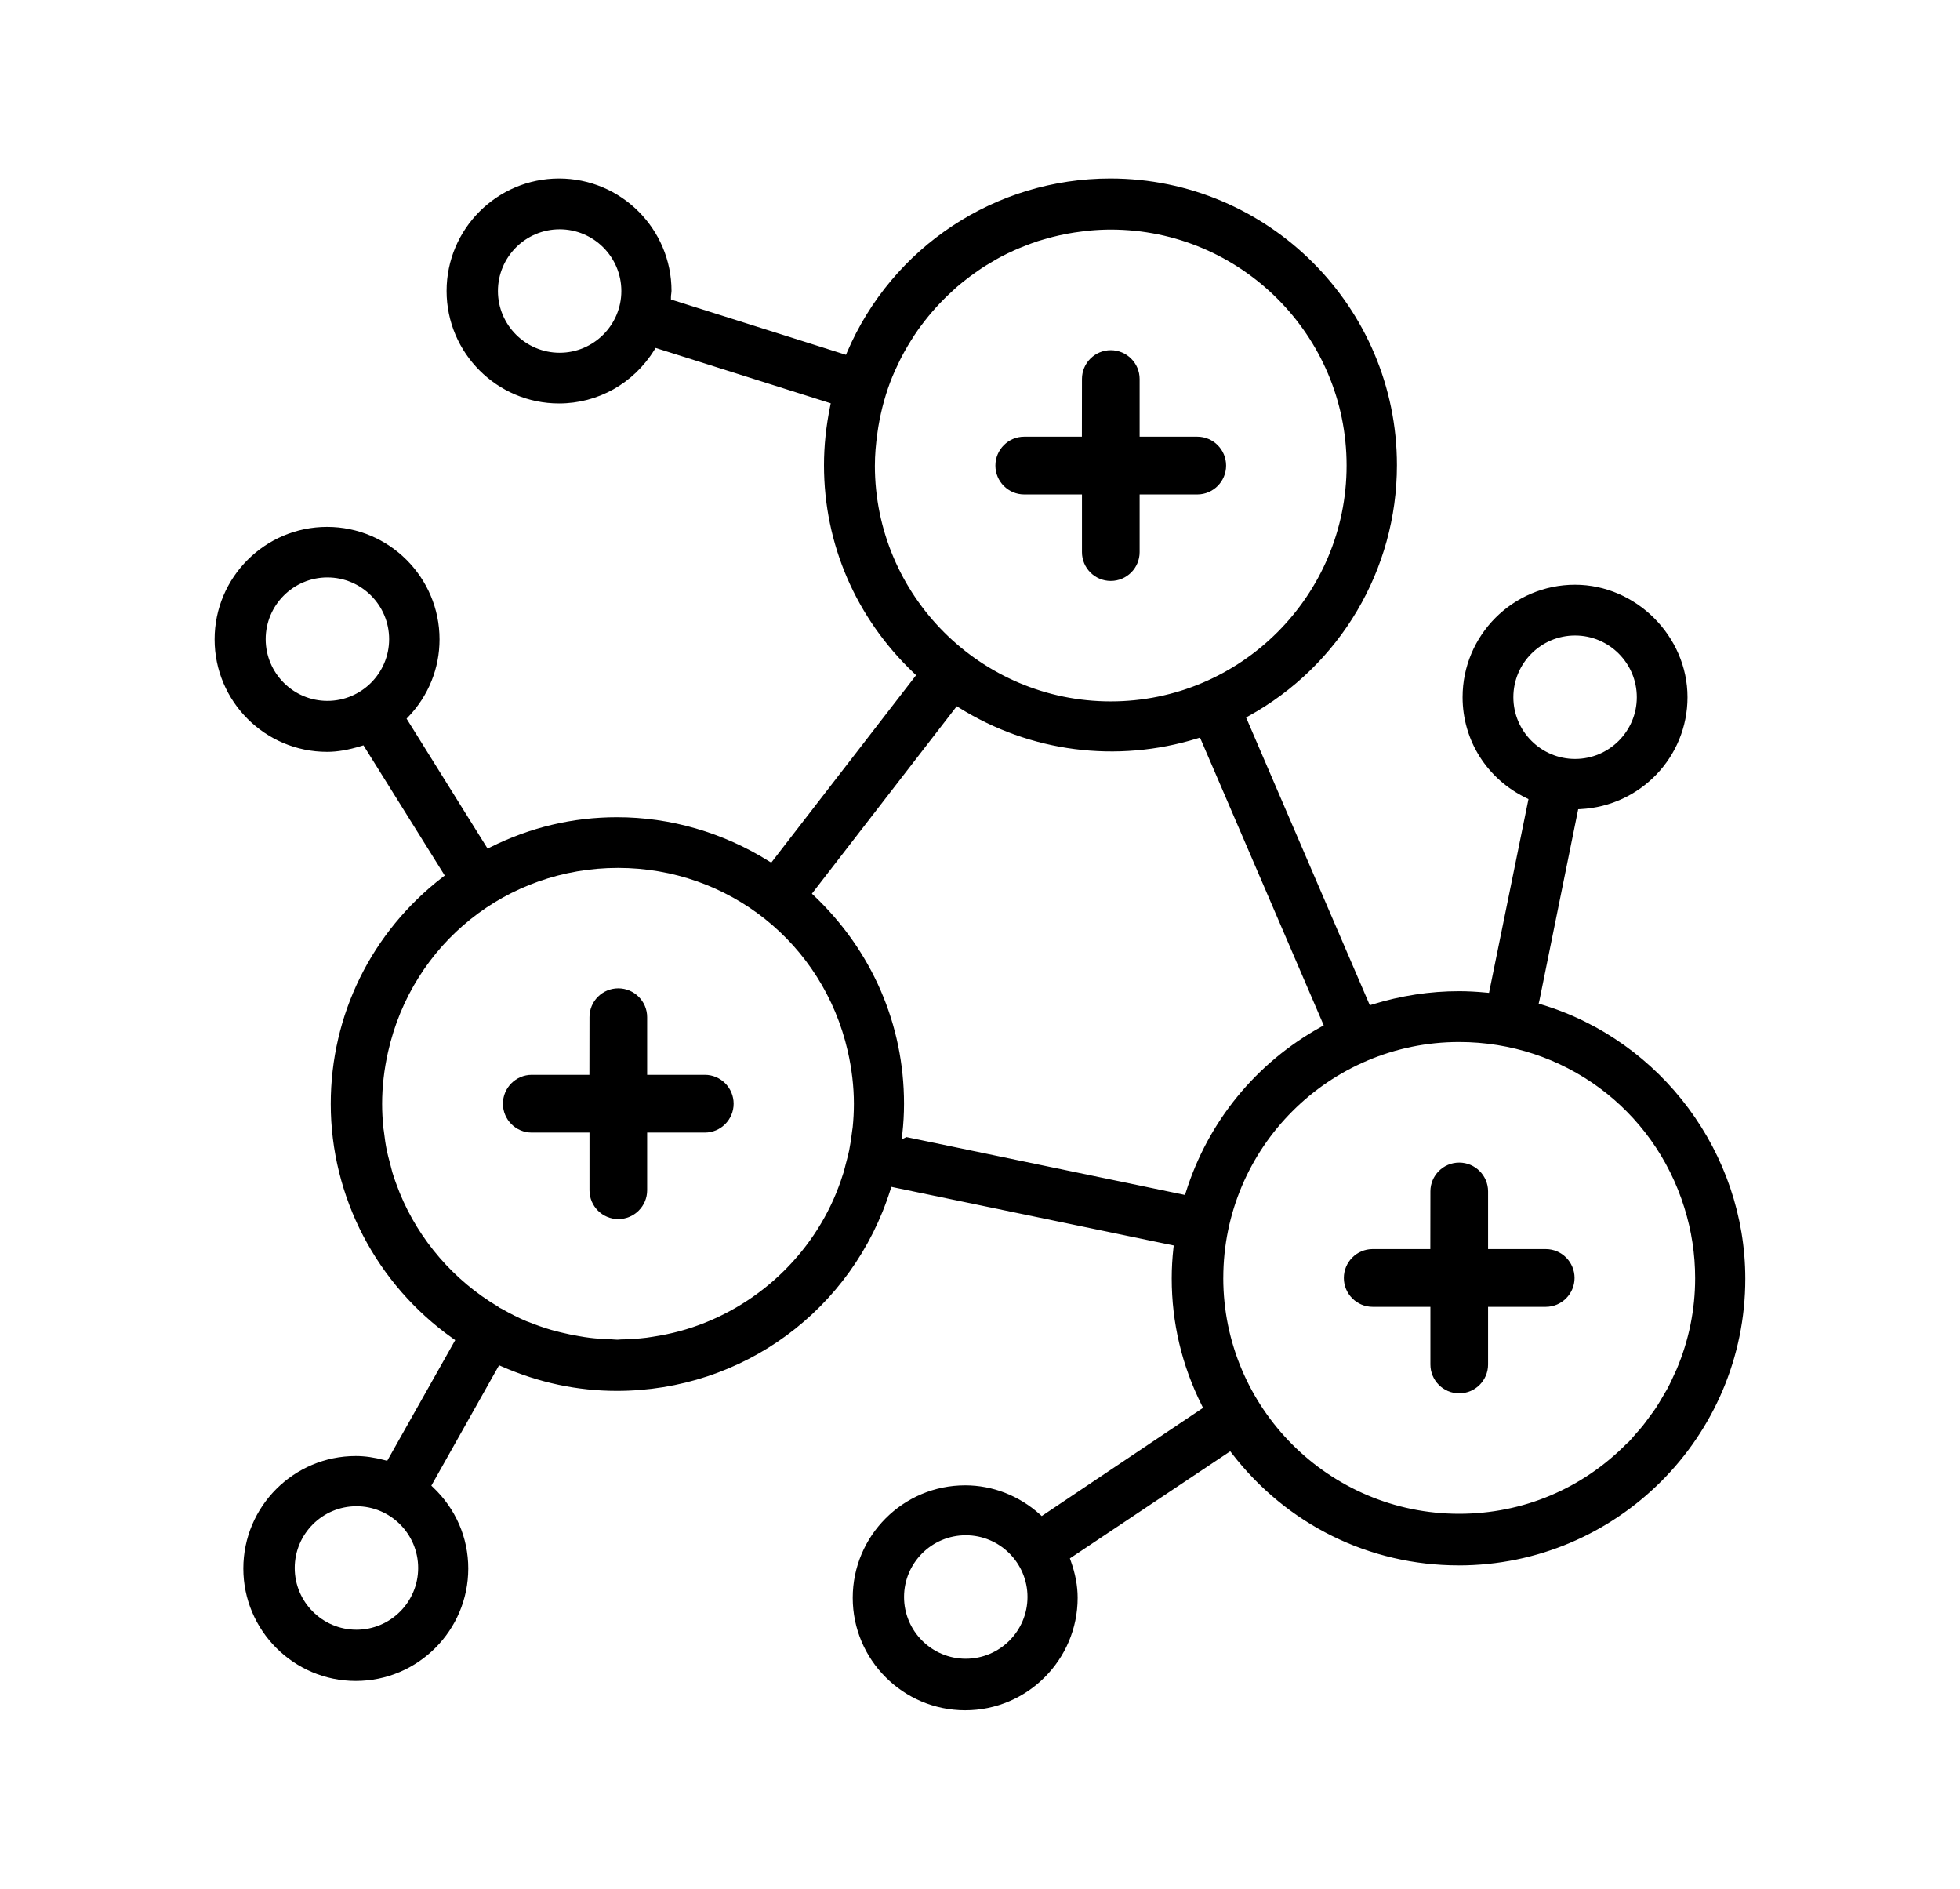
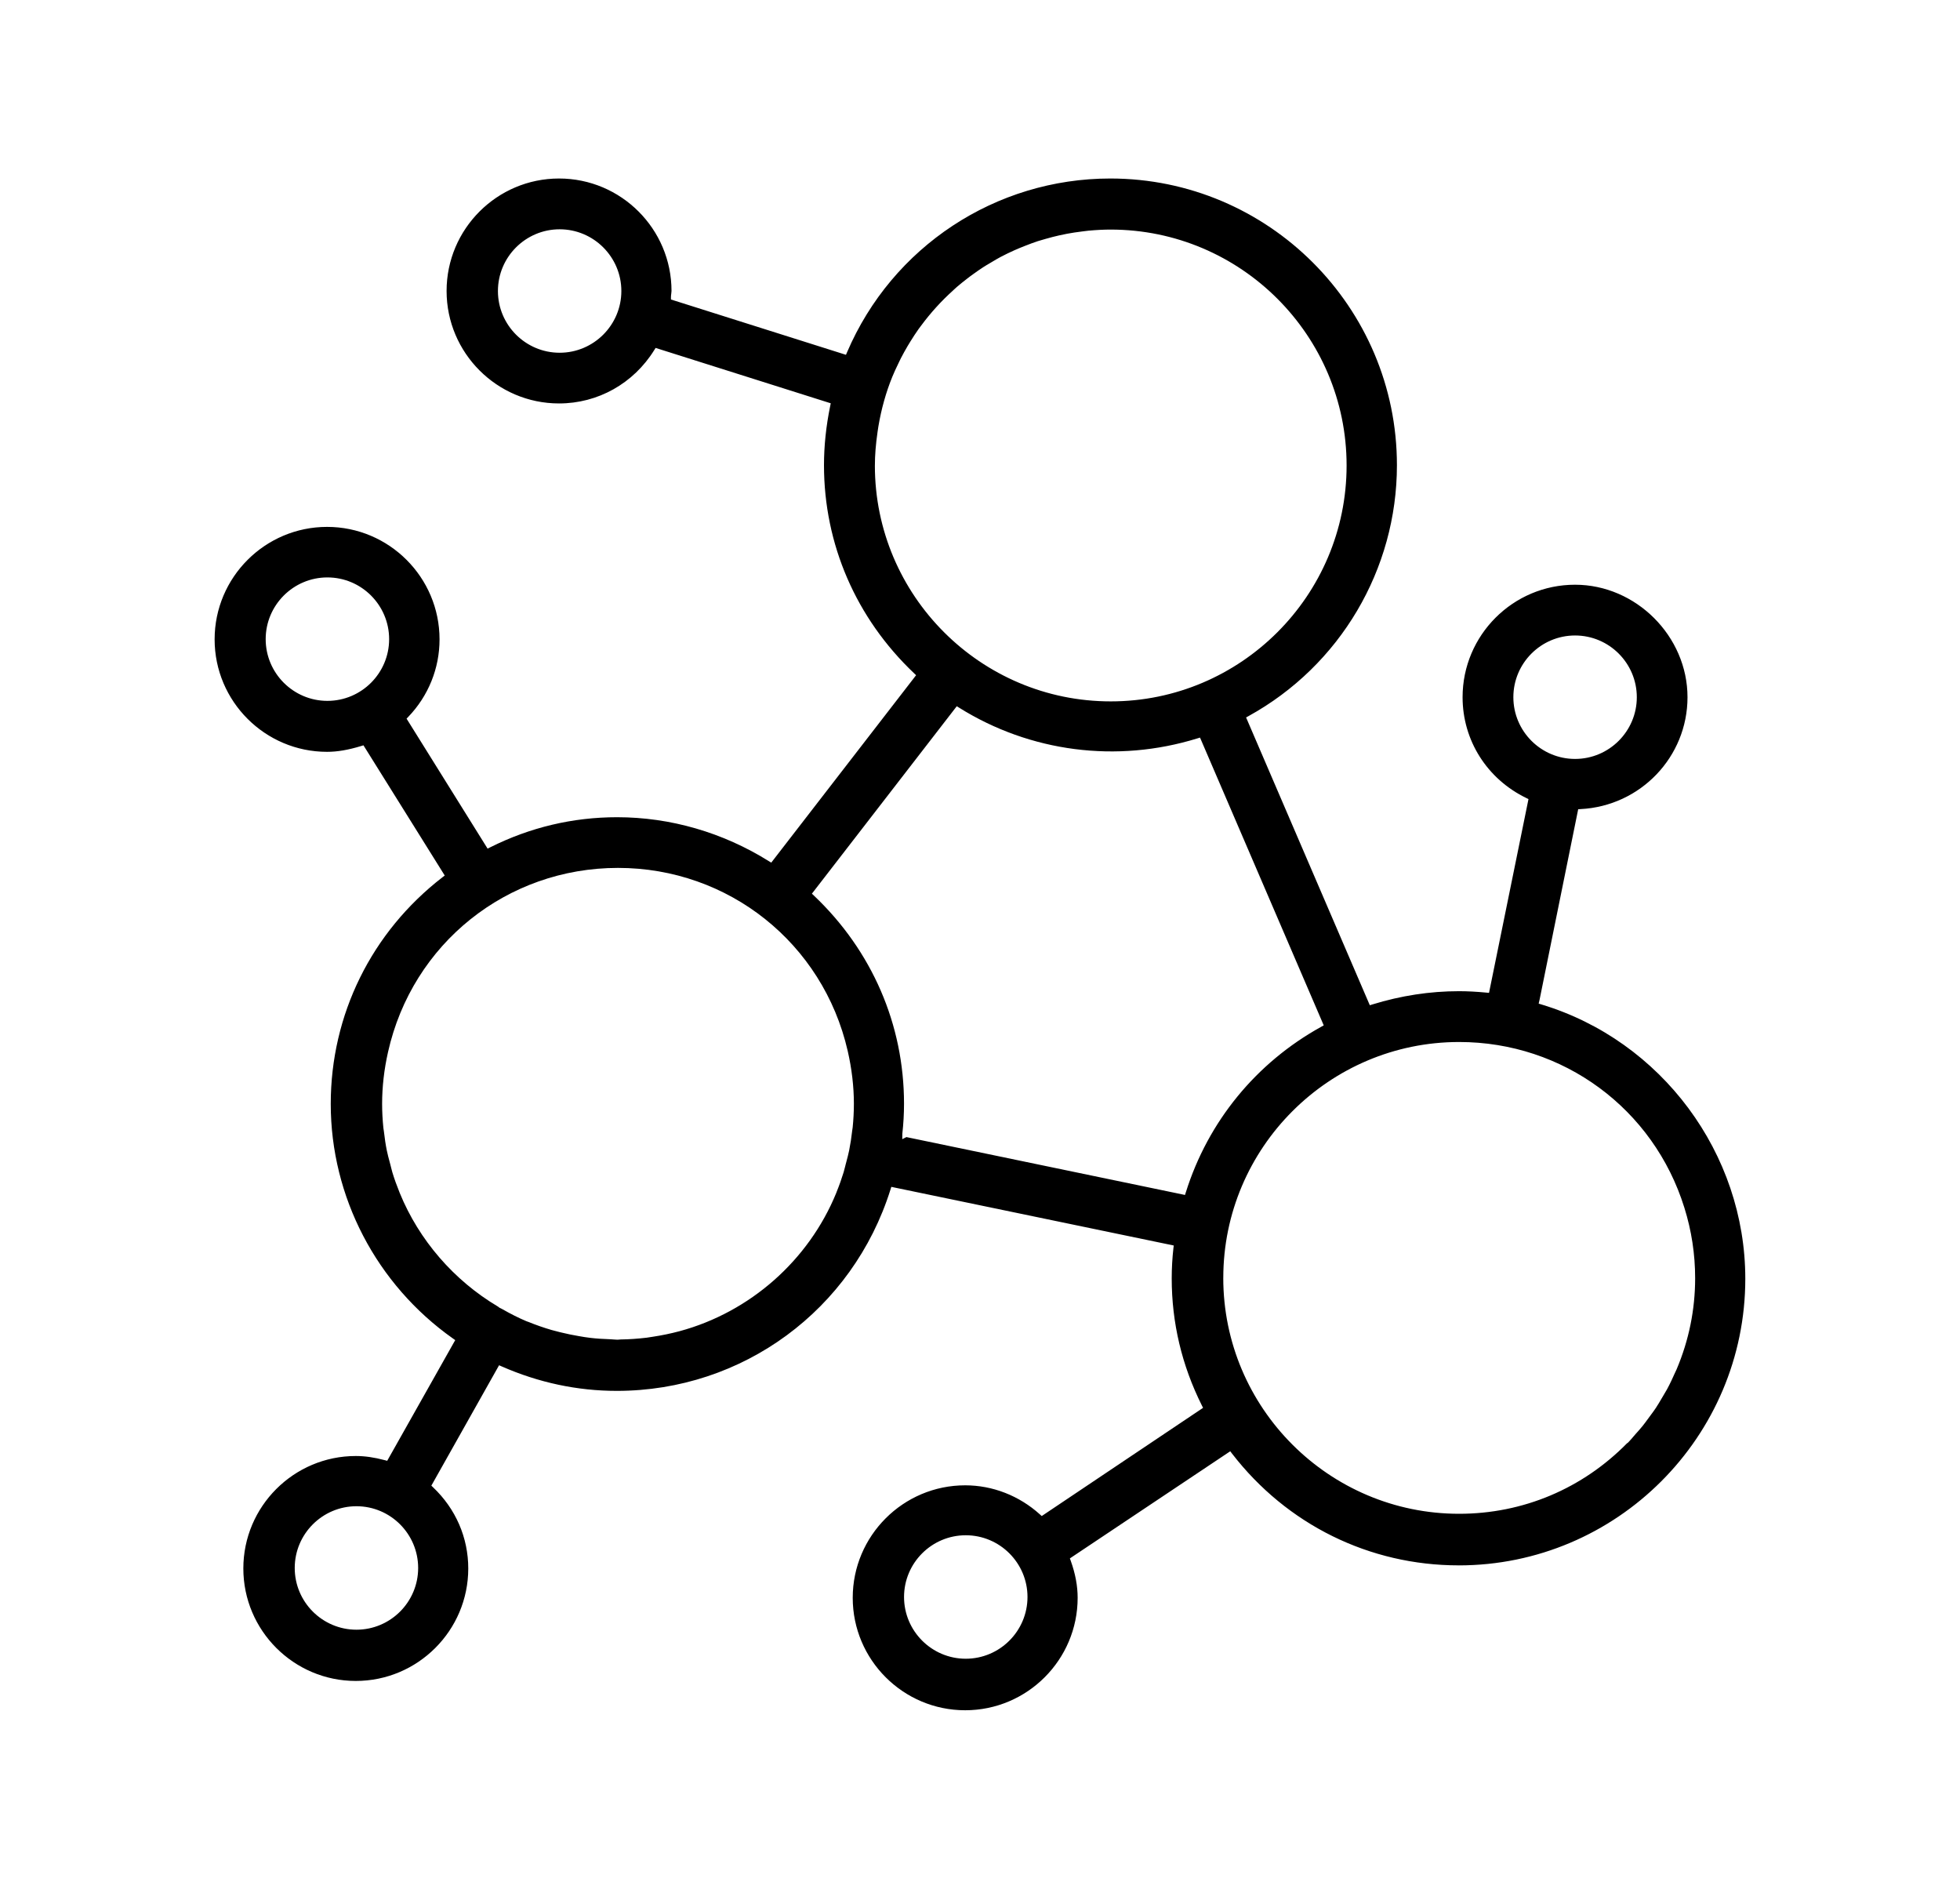
<svg xmlns="http://www.w3.org/2000/svg" id="Capa_1" data-name="Capa 1" viewBox="0 0 76.51 73.718">
  <path d="M56.941,61.095c6.169,0,11.188-5.02,11.188-11.188,0-4.89-3.272-9.292-7.957-10.704l-.109-.033.036-.155,1.507-7.432.093-.005c2.34-.12,4.174-2.038,4.174-4.367,0-2.38-2.011-4.39-4.39-4.39-2.421,0-4.39,1.969-4.39,4.39,0,1.683.953,3.191,2.488,3.935l.084.041-.018.092-1.522,7.471-.108-.01c-.388-.037-.737-.055-1.066-.055-1.131,0-2.266.174-3.375.516l-.104.032-.043-.099-4.787-11.133.096-.053c3.573-1.969,5.792-5.722,5.792-9.793,0-6.169-5.019-11.188-11.188-11.188-4.479,0-8.513,2.661-10.276,6.78l-.043.101-6.832-2.159v-.089c0-.052.006-.1.013-.146.005-.033.009-.066.009-.098,0-2.421-1.969-4.389-4.39-4.389s-4.39,1.969-4.39,4.389,1.969,4.39,4.39,4.39c1.518,0,2.908-.78,3.719-2.087l.05-.08,6.837,2.161-.022.107c-.16.779-.242,1.555-.242,2.308,0,3.085,1.249,5.97,3.517,8.122l.079.075-5.655,7.316-.093-.058c-1.797-1.122-3.846-1.715-5.924-1.715-1.729,0-3.396.395-4.956,1.176l-.099.05-3.163-5.073.065-.068c.788-.821,1.222-1.896,1.222-3.026,0-2.421-1.969-4.39-4.39-4.39s-4.39,1.969-4.39,4.39,1.969,4.389,4.39,4.389c.402,0,.825-.073,1.331-.227l.089-.027,3.173,5.082-.087.066c-2.773,2.141-4.363,5.366-4.363,8.848,0,3.623,1.783,7.046,4.77,9.155l.089.063-2.655,4.71-.091-.024c-.42-.111-.781-.163-1.135-.163-2.421,0-4.39,1.969-4.39,4.389s1.969,4.39,4.39,4.39,4.39-1.969,4.39-4.39c0-1.202-.488-2.327-1.373-3.167l-.068-.065,2.644-4.699.1.044c1.443.634,2.955.956,4.495.956,4.914,0,9.207-3.159,10.684-7.858l.033-.105.107.023,10.917,2.266-.013.11c-.043.382-.066.777-.066,1.174,0,1.729.395,3.396,1.176,4.957l.048.095-.088.059-6.21,4.164-.07-.063c-.811-.732-1.847-1.136-2.918-1.136-2.421,0-4.39,1.969-4.39,4.39s1.969,4.389,4.39,4.389,4.39-1.969,4.39-4.389c0-.465-.089-.939-.271-1.449l-.032-.089.078-.052,6.182-4.129.069.09c2.14,2.773,5.364,4.363,8.847,4.363ZM21.846,13.767c-1.328,0-2.409-1.081-2.409-2.409s1.081-2.409,2.409-2.409,2.409,1.081,2.409,2.409-1.081,2.409-2.409,2.409ZM12.78,27.354c-1.328,0-2.409-1.081-2.409-2.409s1.081-2.409,2.409-2.409c1.329,0,2.41,1.081,2.41,2.409s-1.081,2.409-2.41,2.409ZM13.914,63.605c-1.328,0-2.409-1.081-2.409-2.409s1.081-2.41,2.409-2.41,2.409,1.081,2.409,2.41-1.081,2.409-2.409,2.409ZM37.699,64.738c-1.328,0-2.409-1.081-2.409-2.41s1.081-2.409,2.409-2.409c1.329,0,2.41,1.081,2.41,2.409s-1.081,2.41-2.41,2.41ZM59.075,27.211c0-1.329,1.081-2.409,2.409-2.409,1.329,0,2.41,1.081,2.41,2.409s-1.081,2.409-2.41,2.409c-1.328,0-2.409-1.081-2.409-2.409ZM34.152,18.167c0-.4.033-.816.104-1.311.01-.071.02-.142.032-.211.114-.68.296-1.332.544-1.94.068-.168.144-.328.221-.488l.049-.103c.021-.044.042-.089.064-.132.083-.16.17-.317.261-.472.038-.063.076-.126.115-.189.106-.17.206-.324.312-.474.022-.031.045-.062.069-.093l.037-.049c.366-.495.784-.955,1.241-1.367l.043-.041c.037-.034.075-.069.113-.102.129-.111.264-.218.4-.323.076-.059.153-.118.232-.173.13-.094.261-.186.397-.274.086-.056.175-.108.263-.159l.081-.048c.11-.066.22-.132.334-.192.173-.092.352-.176.532-.258.136-.061.275-.117.415-.172.166-.065.334-.129.505-.185.085-.027.173-.052.26-.076l.052-.015c.169-.049.34-.093.514-.132.101-.023.203-.045.306-.064.192-.036.386-.065.582-.089l.094-.012c.055-.008.11-.015.166-.02.319-.029.601-.043.863-.043,5.082,0,9.212,4.131,9.212,9.207s-4.13,9.207-9.207,9.207-9.207-4.131-9.207-9.207ZM33.283,44.012c-.002.019-.005.037-.008.054l-.006.04c-.034.297-.074.558-.122.795-.029.142-.066.281-.103.42l-.032.121c-.011.041-.021.081-.031.122-.015.062-.03.125-.049.186-.075.245-.165.5-.277.777l-.011.031c-1.078,2.635-3.364,4.652-6.115,5.396-.349.093-.693.164-1.044.217l-.078.012c-.054.008-.109.017-.163.025-.354.042-.685.065-1.012.069-.016,0-.033.002-.049.004-.027.003-.053.006-.081.006-.052,0-.103-.005-.153-.009-.035-.004-.071-.008-.106-.008-.31-.01-.564-.027-.799-.055-.156-.018-.309-.043-.462-.071-.214-.036-.43-.08-.642-.132l-.105-.025c-.101-.025-.203-.05-.303-.079-.318-.093-.622-.2-.906-.316l-.034-.011c-.017-.007-.034-.012-.05-.019-.3-.127-.611-.283-.952-.478-.012-.007-.025-.012-.036-.018-.019-.008-.038-.017-.056-.027l-.06-.045c-1.721-1.022-3.081-2.593-3.834-4.434-.121-.3-.213-.557-.289-.808-.017-.058-.032-.117-.046-.176-.01-.04-.019-.079-.03-.119l-.029-.109c-.04-.147-.079-.294-.11-.444-.046-.225-.083-.471-.118-.775l-.008-.047c-.003-.022-.007-.043-.009-.065-.032-.315-.049-.631-.049-.937,0-.662.078-1.342.231-2.021.949-4.232,4.64-7.186,8.977-7.186,4.314,0,8.001,2.937,8.966,7.141.16.697.242,1.393.242,2.067,0,.306-.017.622-.049.937ZM46.29,46.533l-.033.105-.107-.023-10.768-2.236-.162.081.003-.21c.043-.382.066-.778.066-1.175,0-3.086-1.249-5.97-3.517-8.121l-.079-.075,5.655-7.316.093.058c2.773,1.733,6.153,2.171,9.298,1.198l.104-.032.043.099,4.787,11.133-.096.053c-2.544,1.406-4.421,3.701-5.287,6.462ZM47.752,49.875c0-5.076,4.13-9.207,9.207-9.207,4.057,0,7.591,2.601,8.793,6.472.278.887.419,1.811.419,2.746,0,1.227-.243,2.422-.723,3.556-.012.028-.025.057-.039.084l-.029.062c-.084.188-.185.411-.304.63-.036.067-.076.133-.116.198l-.094.159c-.075.128-.15.256-.232.38-.057.086-.118.168-.179.25l-.125.17c-.068.093-.136.187-.209.277-.074.092-.153.181-.233.27l-.045.05c-.029.032-.057.066-.085.099-.047.056-.093.111-.143.163l-.085.09-.007-.006c-1.748,1.783-4.074,2.763-6.565,2.763-5.077,0-9.207-4.131-9.207-9.207Z" />
-   <path d="M46.738,19.297h-2.252v2.252c0,.621-.507,1.124-1.127,1.124s-1.124-.504-1.124-1.124v-2.252h-2.255c-.621,0-1.124-.507-1.124-1.127s.504-1.127,1.124-1.127h2.252l.003-2.252c0-.621.504-1.124,1.124-1.124s1.127.504,1.127,1.124v2.252h2.252c.621,0,1.124.507,1.124,1.127s-.504,1.127-1.124,1.127Z" />
-   <path d="M27.514,44.203h-2.252v2.252c0,.621-.507,1.124-1.127,1.124s-1.124-.504-1.124-1.124v-2.252h-2.255c-.621,0-1.124-.507-1.124-1.127s.504-1.127,1.124-1.127h2.252l.003-2.252c0-.621.504-1.124,1.124-1.124s1.127.504,1.127,1.124v2.252h2.252c.621,0,1.124.507,1.124,1.127s-.504,1.127-1.124,1.127Z" />
-   <path d="M60.34,51.004h-2.252v2.252c0,.621-.507,1.124-1.127,1.124s-1.124-.504-1.124-1.124v-2.252h-2.255c-.621,0-1.124-.507-1.124-1.127s.504-1.127,1.124-1.127h2.252l.003-2.252c0-.621.504-1.124,1.124-1.124s1.127.504,1.127,1.124v2.252h2.252c.621,0,1.124.507,1.124,1.127s-.504,1.127-1.124,1.127Z" />
</svg>